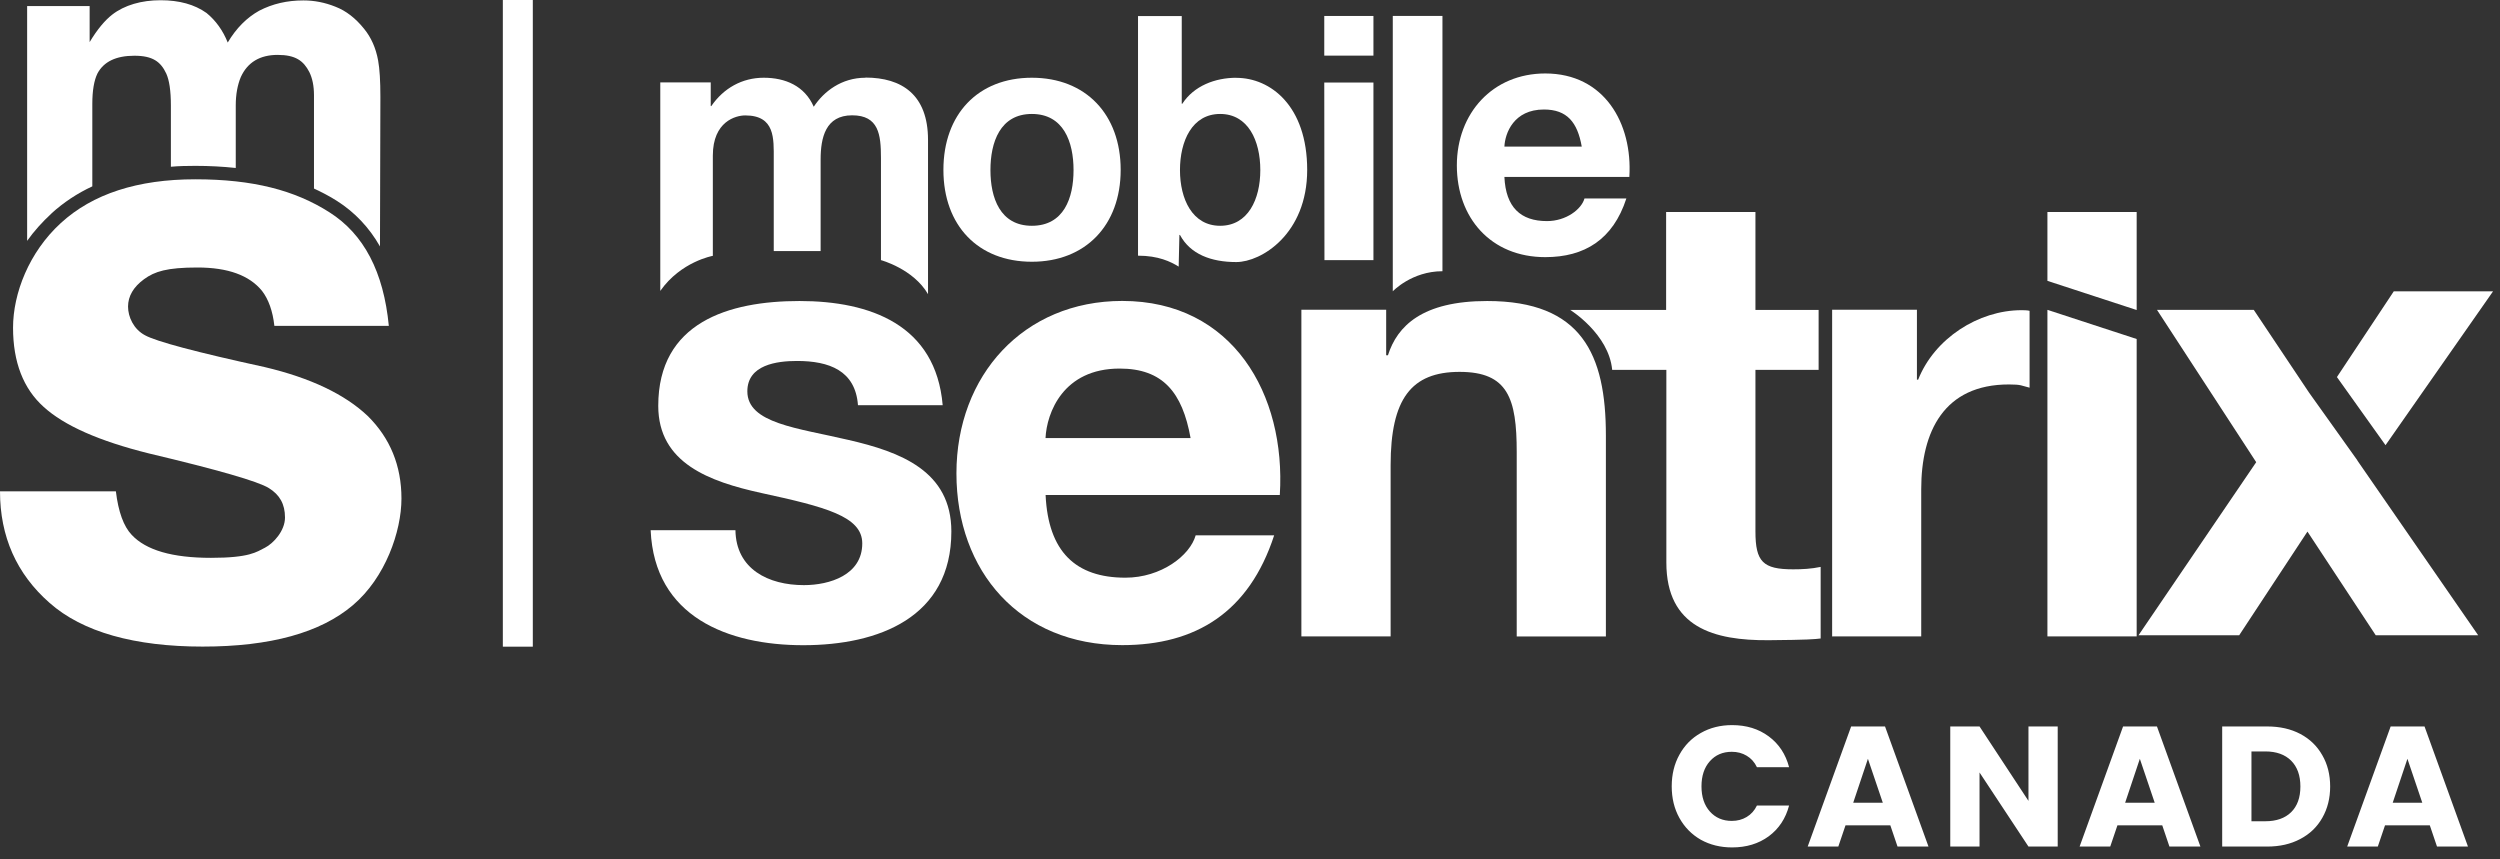
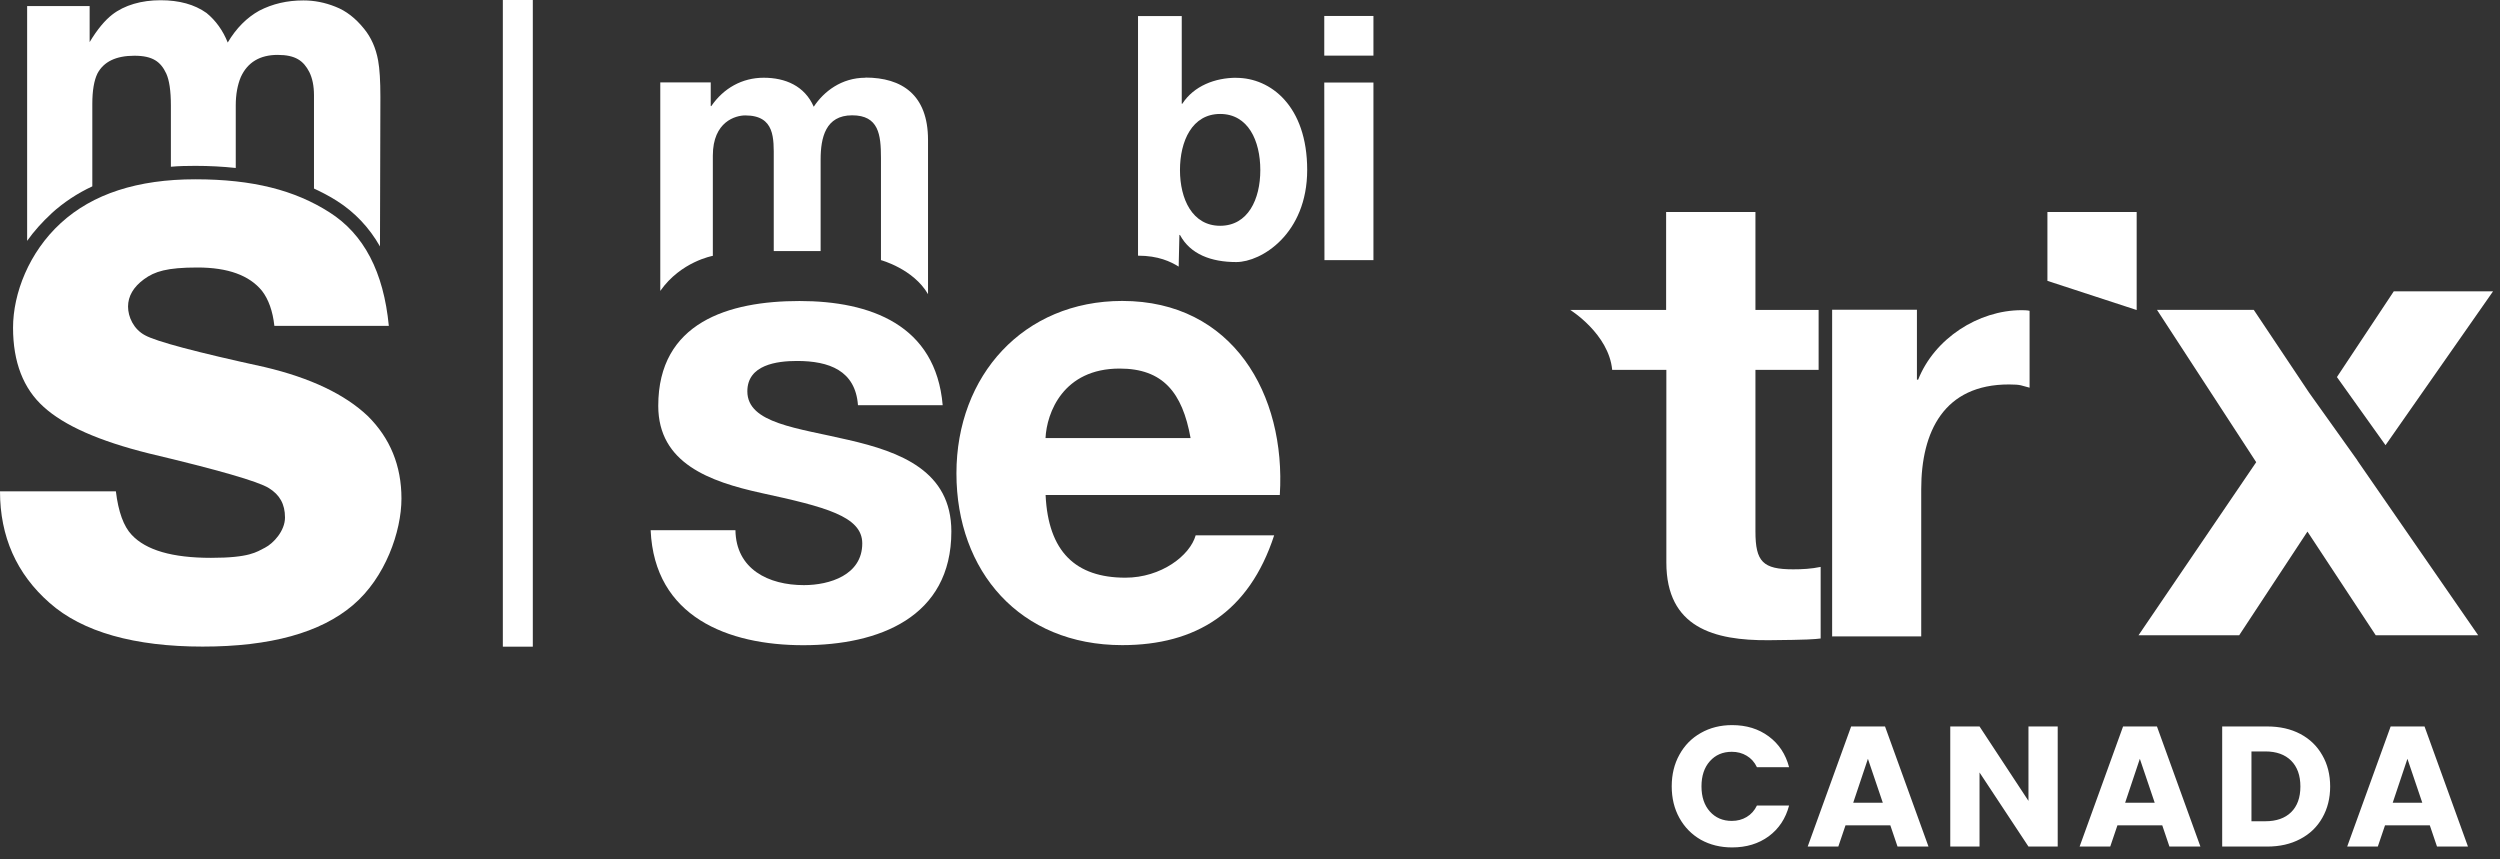
<svg xmlns="http://www.w3.org/2000/svg" width="96" height="33" viewBox="0 0 96 33" fill="none">
  <rect x="0" y="0" width="96" height="33" fill="#333333" stroke="none" />
  <path d="M91.924 11.183L89.738 14.479L91.604 17.095L95.734 11.186H91.924V11.183Z" fill="white" />
  <path d="M33.232 2.985C32.315 2.985 31.631 3.514 31.248 4.099C30.897 3.296 30.154 2.985 29.326 2.985C28.499 2.985 27.784 3.387 27.314 4.074H27.292V3.163H25.355V11.171C26.145 10.042 27.373 9.824 27.373 9.824V5.974C27.373 4.662 28.256 4.432 28.617 4.432C29.768 4.432 29.712 5.327 29.712 6.102V9.641H31.512V6.126C31.512 5.284 31.702 4.428 32.722 4.428C33.742 4.428 33.829 5.169 33.829 6.061V9.989C33.829 9.989 35.07 10.322 35.636 11.295V5.371C35.636 3.639 34.632 2.979 33.232 2.979V2.985Z" fill="white" />
  <path d="M52.74 0.613H50.852V2.136H52.74V0.613Z" fill="white" />
-   <path d="M39.623 2.985C37.558 2.985 36.227 4.385 36.227 6.524C36.227 8.664 37.564 10.051 39.623 10.051C41.681 10.051 43.034 8.652 43.034 6.524C43.034 4.397 41.697 2.985 39.623 2.985ZM39.623 8.67C38.4 8.67 38.033 7.591 38.033 6.531C38.033 5.47 38.4 4.376 39.623 4.376C40.845 4.376 41.224 5.455 41.224 6.531C41.224 7.607 40.851 8.67 39.623 8.67Z" fill="white" />
  <path d="M47.478 2.986C46.663 2.986 45.846 3.296 45.401 3.984H45.379V0.616H43.7V9.818C44.483 9.818 44.956 10.048 45.261 10.238L45.289 9.022H45.311C45.706 9.762 46.508 10.063 47.472 10.063C48.436 10.063 50.196 8.984 50.196 6.525C50.196 4.065 48.787 2.989 47.475 2.989M46.853 8.67C45.786 8.67 45.311 7.644 45.311 6.531C45.311 5.417 45.777 4.376 46.853 4.376C47.929 4.376 48.396 5.402 48.396 6.531C48.396 7.66 47.92 8.67 46.853 8.67Z" fill="white" />
  <path d="M50.852 9.989H52.74V3.169H50.852L50.859 9.989H50.852Z" fill="white" />
-   <path d="M53.483 11.186C53.483 11.186 54.208 10.415 55.39 10.415V0.613H53.483V11.183V11.186Z" fill="white" />
-   <path d="M49.973 24.437H53.4V17.866C53.4 15.316 54.193 14.28 56.049 14.28C57.906 14.28 58.242 15.3 58.242 17.359V24.44H61.666V16.722C61.666 13.618 60.748 11.559 57.107 11.559C54.616 11.559 53.655 12.517 53.297 13.643H53.229V11.895H49.973V24.434V24.437Z" fill="white" />
  <path d="M67.403 8.142H63.979V11.902H60.297C60.297 11.902 61.777 12.819 61.908 14.203H63.988V21.601C63.988 24.102 65.823 24.599 67.916 24.584C69.44 24.571 69.679 24.546 69.913 24.518V21.769C69.555 21.844 69.213 21.862 68.855 21.862C67.695 21.862 67.409 21.57 67.409 20.407V14.203H69.835V11.902H67.409V8.139L67.403 8.142Z" fill="white" />
  <path d="M70.351 24.437H73.775V18.784C73.775 16.576 74.646 14.759 77.149 14.763C77.622 14.763 77.616 14.809 77.936 14.887V11.936C77.936 11.936 77.874 11.911 77.631 11.911C75.968 11.911 74.282 12.999 73.657 14.579H73.61V11.895H70.354V24.428L70.348 24.434V24.44L70.351 24.437Z" fill="white" />
-   <path d="M78.621 24.437H82.048V13.018L78.621 11.898V24.437Z" fill="white" />
  <path d="M90.525 17.68L88.659 15.064L86.544 11.898H82.828L86.638 17.748L82.119 24.394H85.985L88.606 20.413L91.228 24.394H95.162L90.522 17.683L90.525 17.68Z" fill="white" />
  <path d="M78.621 8.142V10.785L82.048 11.905V8.142H78.621Z" fill="white" />
  <path d="M20.46 0H19.309V24.832H20.46V0Z" fill="white" />
  <path d="M1.984 8.188C2.441 7.775 2.963 7.426 3.545 7.156V3.99C3.545 3.474 3.613 3.088 3.741 2.824C3.983 2.367 4.456 2.14 5.162 2.14C5.868 2.14 6.173 2.373 6.384 2.824C6.499 3.073 6.562 3.483 6.562 4.046V6.403C6.866 6.375 7.18 6.369 7.504 6.369C8.042 6.369 8.555 6.397 9.053 6.45V4.046C9.053 3.626 9.121 3.259 9.248 2.957C9.507 2.391 9.982 2.108 10.663 2.108C11.345 2.108 11.655 2.332 11.879 2.768C11.994 3.001 12.057 3.296 12.057 3.657V7.24C12.361 7.383 12.663 7.538 12.94 7.716C13.624 8.151 14.178 8.736 14.591 9.463L14.607 3.723C14.607 3.11 14.579 2.643 14.52 2.323C14.433 1.841 14.249 1.434 13.982 1.107C13.655 0.7 13.288 0.414 12.881 0.258C12.48 0.096 12.066 0.016 11.652 0.016C11.027 0.016 10.464 0.146 9.954 0.411C9.479 0.675 9.071 1.082 8.745 1.633C8.561 1.172 8.287 0.79 7.93 0.498C7.47 0.171 6.885 0.009 6.163 0.009C5.442 0.009 4.78 0.193 4.304 0.566C4.033 0.777 3.738 1.123 3.442 1.617V0.233H1.042V9.249C1.306 8.876 1.626 8.521 1.984 8.191V8.188Z" fill="white" />
  <path d="M4.45 18.868C4.544 19.654 4.749 20.214 5.057 20.538C5.607 21.128 6.618 21.421 8.101 21.421C9.585 21.421 9.849 21.197 10.175 21.032C10.499 20.867 10.944 20.385 10.944 19.872C10.944 19.359 10.742 19.001 10.325 18.743C9.911 18.485 8.375 18.043 5.719 17.412C3.803 16.936 2.46 16.339 1.676 15.624C0.896 14.924 0.501 13.904 0.501 12.586C0.501 11.267 1.113 9.684 2.336 8.565C3.558 7.445 5.284 6.885 7.498 6.885C9.712 6.885 11.323 7.305 12.648 8.151C13.979 8.994 14.731 10.446 14.931 12.514H10.536C10.474 11.948 10.312 11.494 10.06 11.168C9.572 10.57 8.748 10.272 7.582 10.272C6.416 10.272 5.94 10.421 5.529 10.723C5.122 11.021 4.917 11.376 4.917 11.774C4.917 12.172 5.134 12.645 5.57 12.875C6.005 13.114 7.535 13.522 10.169 14.097C11.92 14.511 13.239 15.139 14.119 15.972C14.98 16.821 15.416 17.882 15.416 19.144C15.416 20.407 14.797 22.186 13.55 23.24C12.306 24.297 10.384 24.829 7.781 24.829C5.178 24.829 3.169 24.273 1.903 23.15C0.634 22.037 0 20.6 0 18.868H4.456H4.45Z" fill="white" />
  <path d="M49.145 19.001C49.385 15.145 47.338 11.556 43.093 11.556C39.306 11.556 36.727 14.417 36.727 18.177C36.727 21.937 39.163 24.773 43.093 24.773C45.917 24.773 47.964 23.514 48.928 20.556H45.914C45.696 21.334 44.589 22.183 43.215 22.183C41.308 22.183 40.251 21.188 40.151 19.008H49.145V19.001ZM40.148 16.821C40.195 15.851 40.823 14.153 42.994 14.153C44.658 14.153 45.404 15.073 45.718 16.821H40.148Z" fill="white" />
  <path d="M24.985 20.363C25.131 23.685 27.949 24.776 30.844 24.776C33.739 24.776 36.532 23.71 36.532 20.41C36.532 18.084 34.579 17.353 32.579 16.893C30.626 16.433 28.698 16.261 28.698 15.027C28.698 14.007 29.833 13.861 30.604 13.861C31.833 13.861 32.847 14.225 32.946 15.559H36.199C35.935 12.477 33.428 11.559 30.701 11.559C27.973 11.559 25.277 12.383 25.277 15.584C25.277 17.791 27.255 18.494 29.23 18.93C31.69 19.465 33.111 19.825 33.111 20.867C33.111 22.08 31.858 22.469 30.869 22.469C29.516 22.469 28.263 21.862 28.241 20.36H24.988L24.985 20.363Z" fill="white" />
-   <path d="M62.567 6.792C62.695 4.733 61.603 2.821 59.339 2.821C57.318 2.821 55.943 4.348 55.943 6.353C55.943 8.359 57.243 9.874 59.339 9.874C60.844 9.874 61.939 9.202 62.452 7.622H60.844C60.729 8.036 60.139 8.49 59.405 8.49C58.388 8.49 57.822 7.958 57.769 6.795H62.567V6.792ZM57.769 5.629C57.794 5.109 58.13 4.205 59.286 4.205C60.176 4.205 60.574 4.696 60.739 5.629H57.766H57.769Z" fill="white" />
  <path d="M64.194 30.196C64.194 29.74 64.292 29.335 64.49 28.98C64.687 28.621 64.96 28.343 65.311 28.146C65.666 27.944 66.066 27.844 66.513 27.844C67.061 27.844 67.529 27.988 67.919 28.277C68.309 28.566 68.57 28.96 68.701 29.46H67.466C67.374 29.267 67.242 29.12 67.072 29.02C66.905 28.919 66.715 28.869 66.5 28.869C66.154 28.869 65.874 28.989 65.659 29.23C65.444 29.471 65.337 29.793 65.337 30.196C65.337 30.599 65.444 30.921 65.659 31.162C65.874 31.402 66.154 31.523 66.5 31.523C66.715 31.523 66.905 31.473 67.072 31.372C67.242 31.271 67.374 31.124 67.466 30.932H68.701C68.57 31.431 68.309 31.825 67.919 32.114C67.529 32.399 67.061 32.541 66.513 32.541C66.066 32.541 65.666 32.443 65.311 32.246C64.96 32.044 64.687 31.766 64.49 31.411C64.292 31.056 64.194 30.651 64.194 30.196ZM72.589 31.694H70.867L70.591 32.508H69.415L71.084 27.896H72.385L74.054 32.508H72.865L72.589 31.694ZM72.3 30.826L71.728 29.138L71.163 30.826H72.3ZM79.016 32.508H77.893L76.014 29.663V32.508H74.89V27.896H76.014L77.893 30.754V27.896H79.016V32.508ZM83.031 31.694H81.309L81.033 32.508H79.857L81.526 27.896H82.827L84.496 32.508H83.306L83.031 31.694ZM82.741 30.826L82.17 29.138L81.605 30.826H82.741ZM87.06 27.896C87.546 27.896 87.971 27.992 88.335 28.185C88.698 28.378 88.978 28.649 89.176 29C89.377 29.346 89.478 29.747 89.478 30.202C89.478 30.653 89.377 31.054 89.176 31.405C88.978 31.755 88.696 32.027 88.328 32.219C87.965 32.412 87.542 32.508 87.06 32.508H85.332V27.896H87.06ZM86.988 31.536C87.413 31.536 87.743 31.42 87.98 31.188C88.216 30.956 88.335 30.627 88.335 30.202C88.335 29.777 88.216 29.447 87.98 29.21C87.743 28.974 87.413 28.855 86.988 28.855H86.456V31.536H86.988ZM93.305 31.694H91.584L91.308 32.508H90.132L91.801 27.896H93.102L94.77 32.508H93.581L93.305 31.694ZM93.016 30.826L92.445 29.138L91.88 30.826H93.016Z" fill="white" />
</svg>